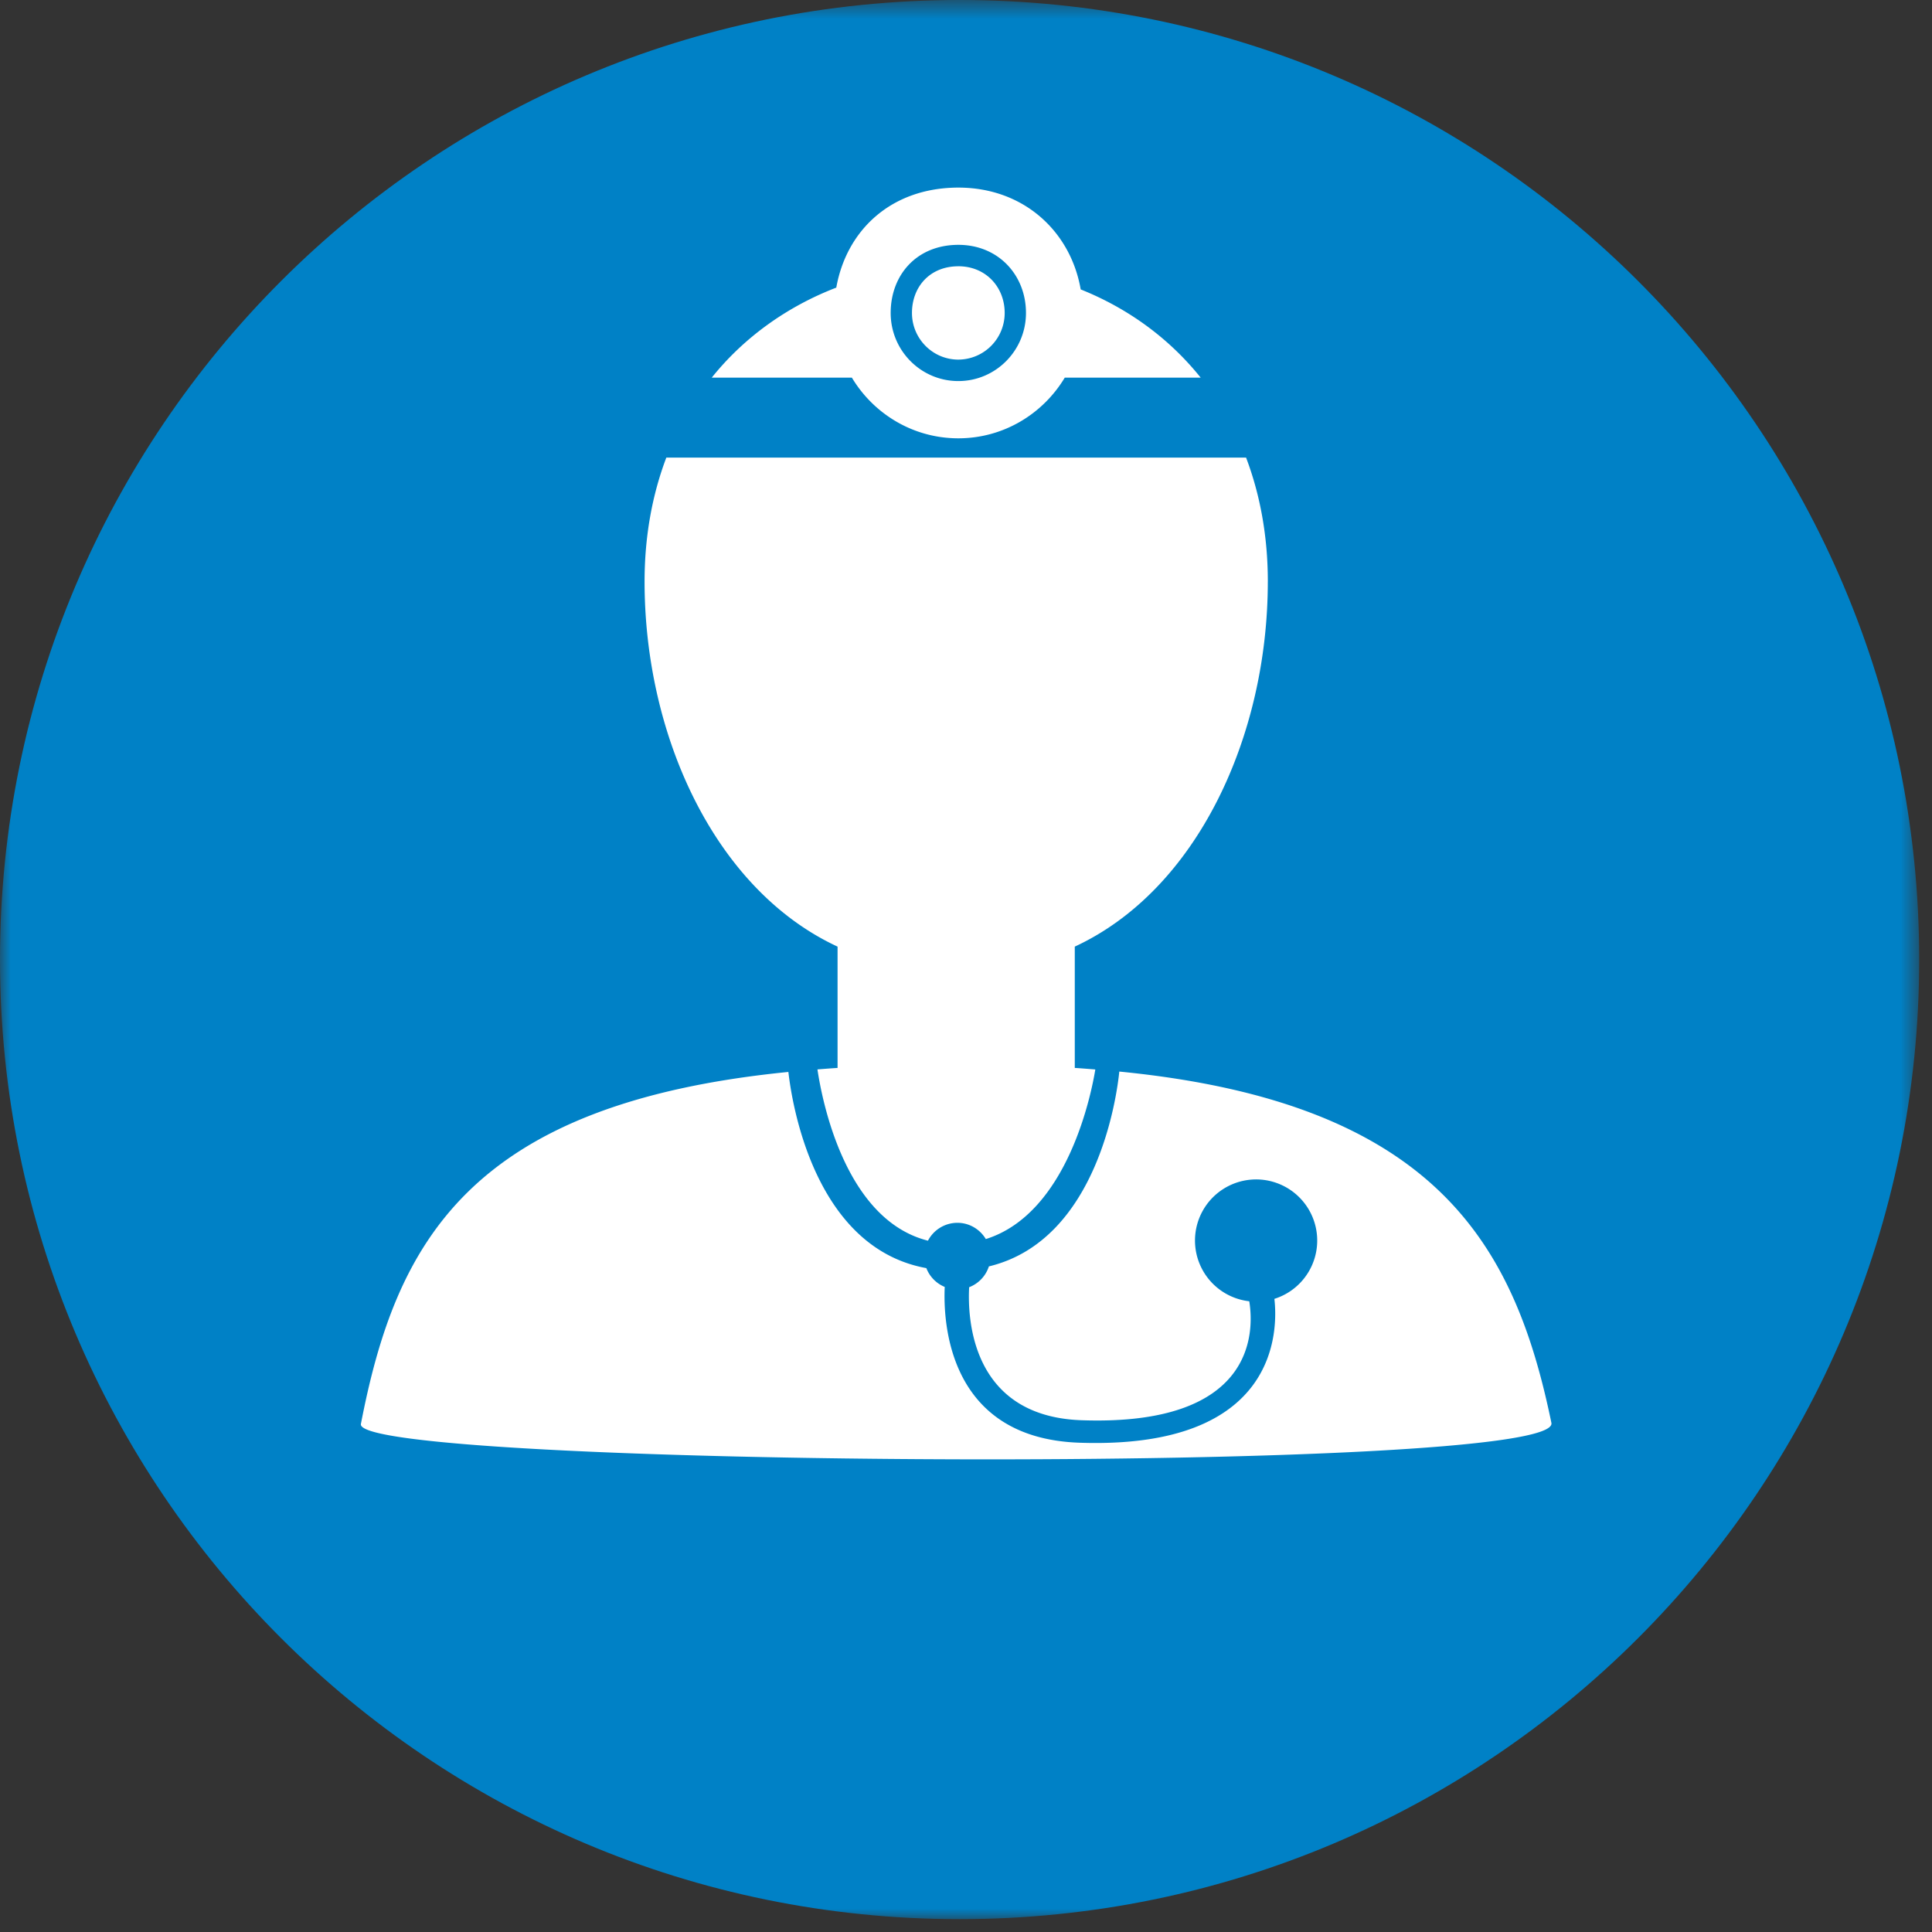
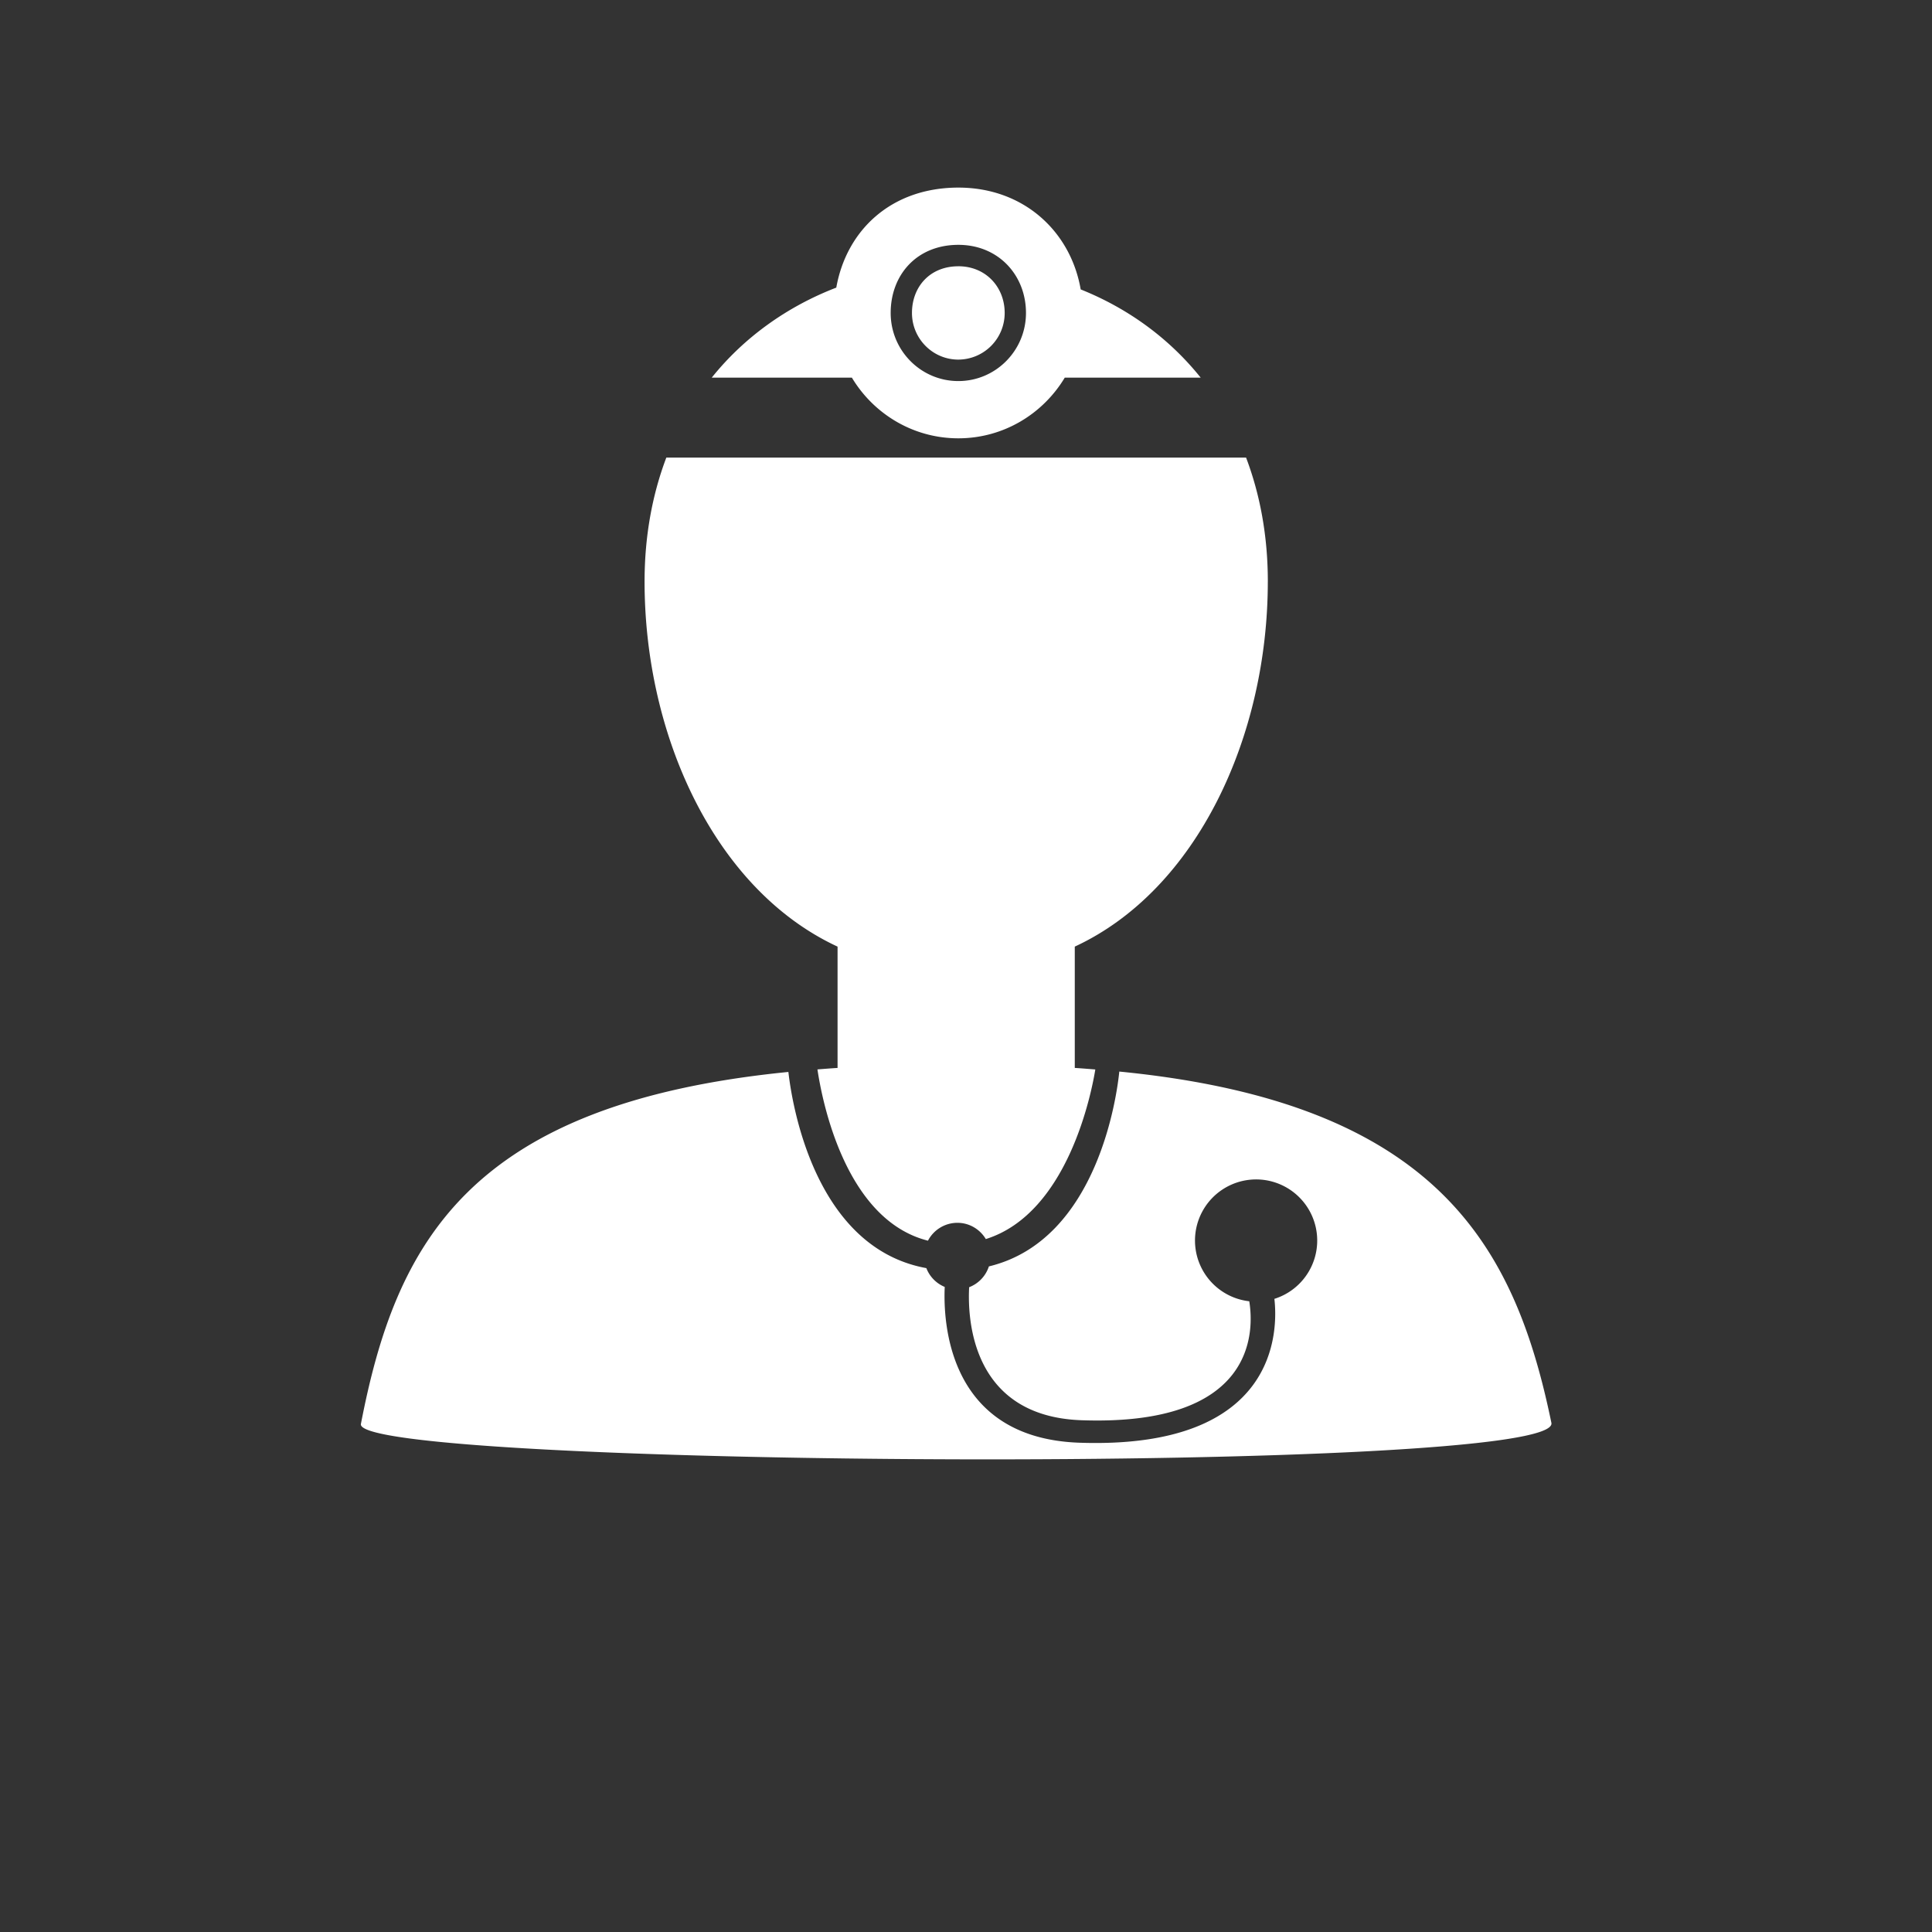
<svg xmlns="http://www.w3.org/2000/svg" xmlns:xlink="http://www.w3.org/1999/xlink" width="92" height="92" viewBox="0 0 92 92">
  <rect x="0" y="0" width="92" height="92" fill="#333333" stroke="none" />
  <defs>
-     <path id="a" d="M0 .612h91.389V92H0z" />
+     <path id="a" d="M0 .612h91.389V92z" />
  </defs>
  <g fill="none" fill-rule="evenodd">
    <g transform="translate(0 -.612)">
      <mask id="b" fill="#fff">
        <use xlink:href="#a" />
      </mask>
-       <path fill="#0081C6" d="M91.39 46.306C91.39 71.542 70.93 92 45.694 92 20.457 92 0 71.542 0 46.306 0 21.07 20.457.612 45.695.612 70.931.612 91.39 21.07 91.39 46.306" mask="url(#b)" />
    </g>
    <path fill="#FFF" d="M53.3 51.027c-.097.969-.975 8.019-6.21 9.278a1.585 1.585 0 0 1-.94.991c-.079 1.455.08 6.149 5.351 6.334 8.277.29 8.225-4.2 7.988-5.665a2.91 2.91 0 1 1 1.196-.115c.17 1.479.215 7.175-9.28 6.851-6.253-.214-6.496-5.718-6.418-7.419a1.584 1.584 0 0 1-.875-.895c-5.345-.973-6.406-7.886-6.57-9.342-15.273 1.517-18.7 8.196-20.356 16.762-.406 2.072 57.198 2.438 56.69-.051-1.732-8.401-5.425-15.244-20.576-16.729" />
    <path fill="#FFF" d="M60.373 27.696c0-2.171-.37-4.148-1.036-5.906H31.73c-.666 1.758-1.036 3.735-1.036 5.906 0 7.351 3.357 14.676 9.19 17.381v5.777c-.327.02-.641.046-.958.07.225 1.511 1.329 7.168 5.263 8.156a1.582 1.582 0 0 1 1.4-.851c.578 0 1.078.312 1.355.774 3.937-1.232 5.049-7.057 5.214-8.076-.324-.025-.644-.053-.978-.073v-5.777c5.834-2.705 9.192-10.03 9.192-17.381M45.635 18.146c-1.78 0-3.222-1.452-3.222-3.244 0-1.792 1.221-3.24 3.222-3.243 1.916 0 3.221 1.451 3.221 3.243 0 1.792-1.443 3.244-3.22 3.244zm11.54-.164c-1.505-1.878-3.464-3.3-5.712-4.2l.004.03c-.467-2.774-2.705-4.879-5.832-4.879-3.217.004-5.33 2.047-5.812 4.763-2.324.894-4.387 2.36-5.93 4.286h6.672c1.037 1.728 2.917 2.89 5.07 2.89 2.154 0 4.034-1.164 5.072-2.896l-.003.006h6.47z" />
    <path fill="#FFF" d="M45.635 12.68c-1.37.001-2.208.994-2.208 2.222 0 1.226.99 2.222 2.208 2.222a2.217 2.217 0 0 0 2.207-2.222c0-1.228-.894-2.223-2.207-2.223" />
  </g>
</svg>